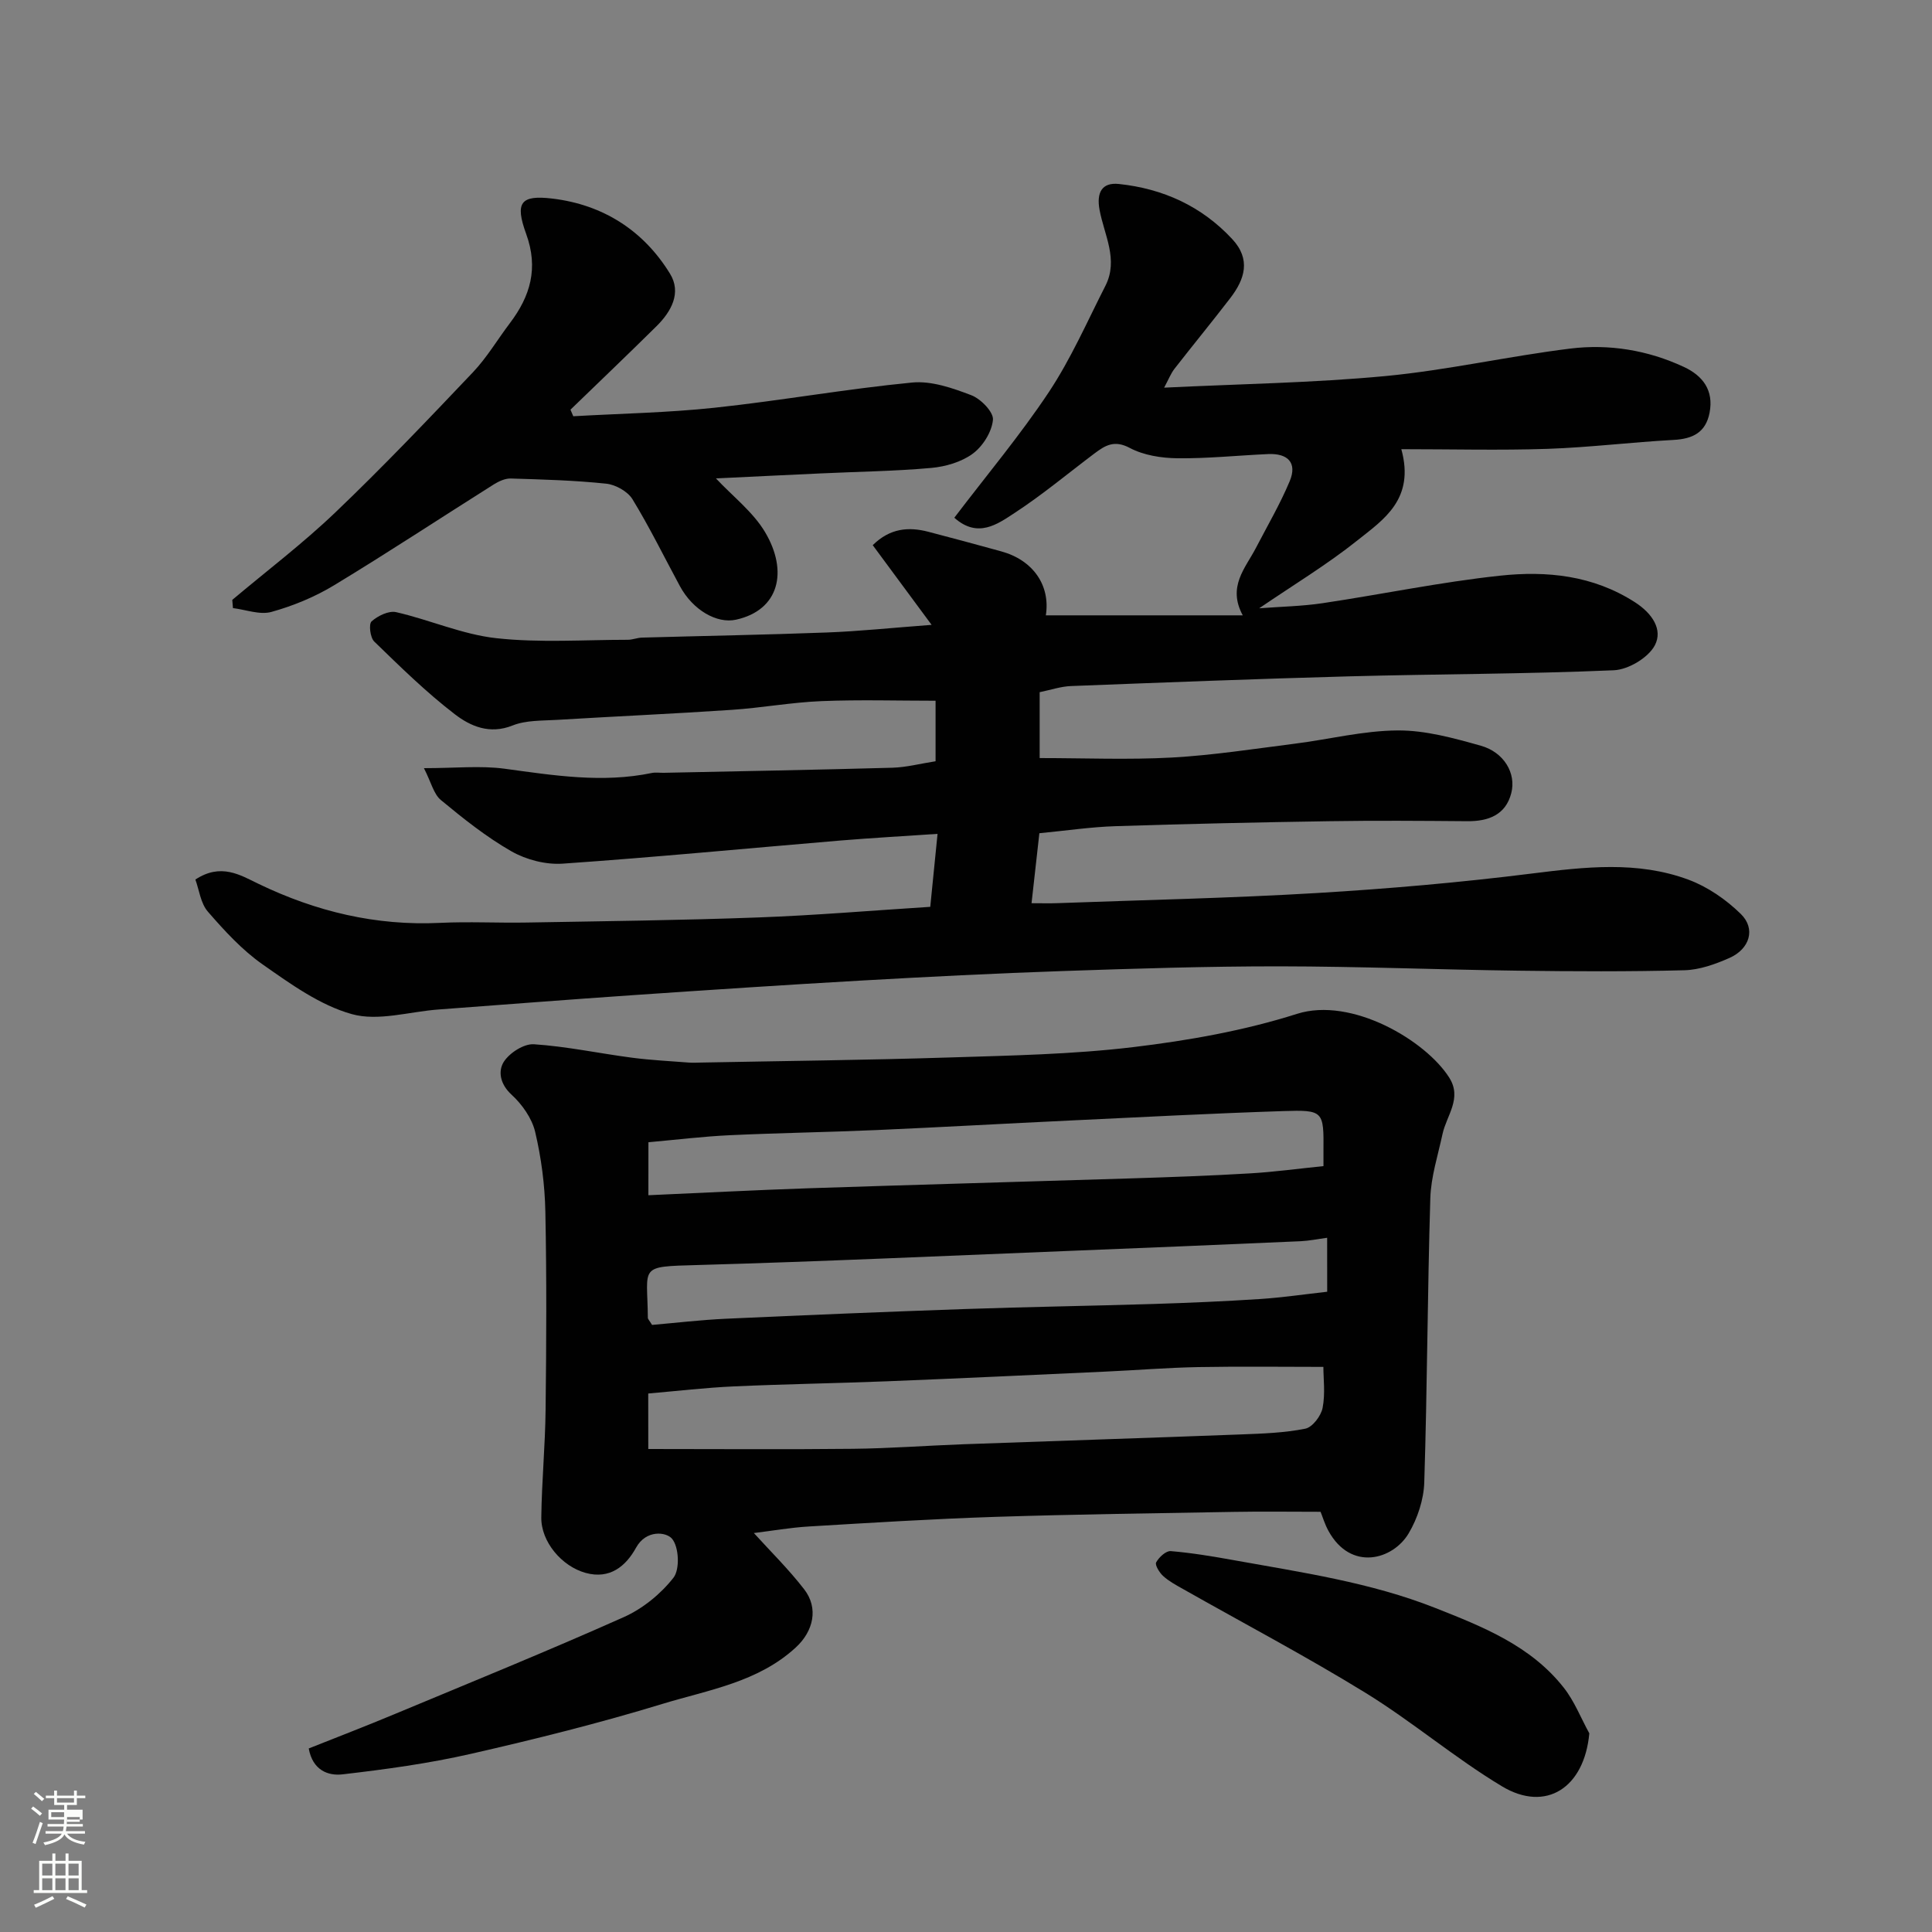
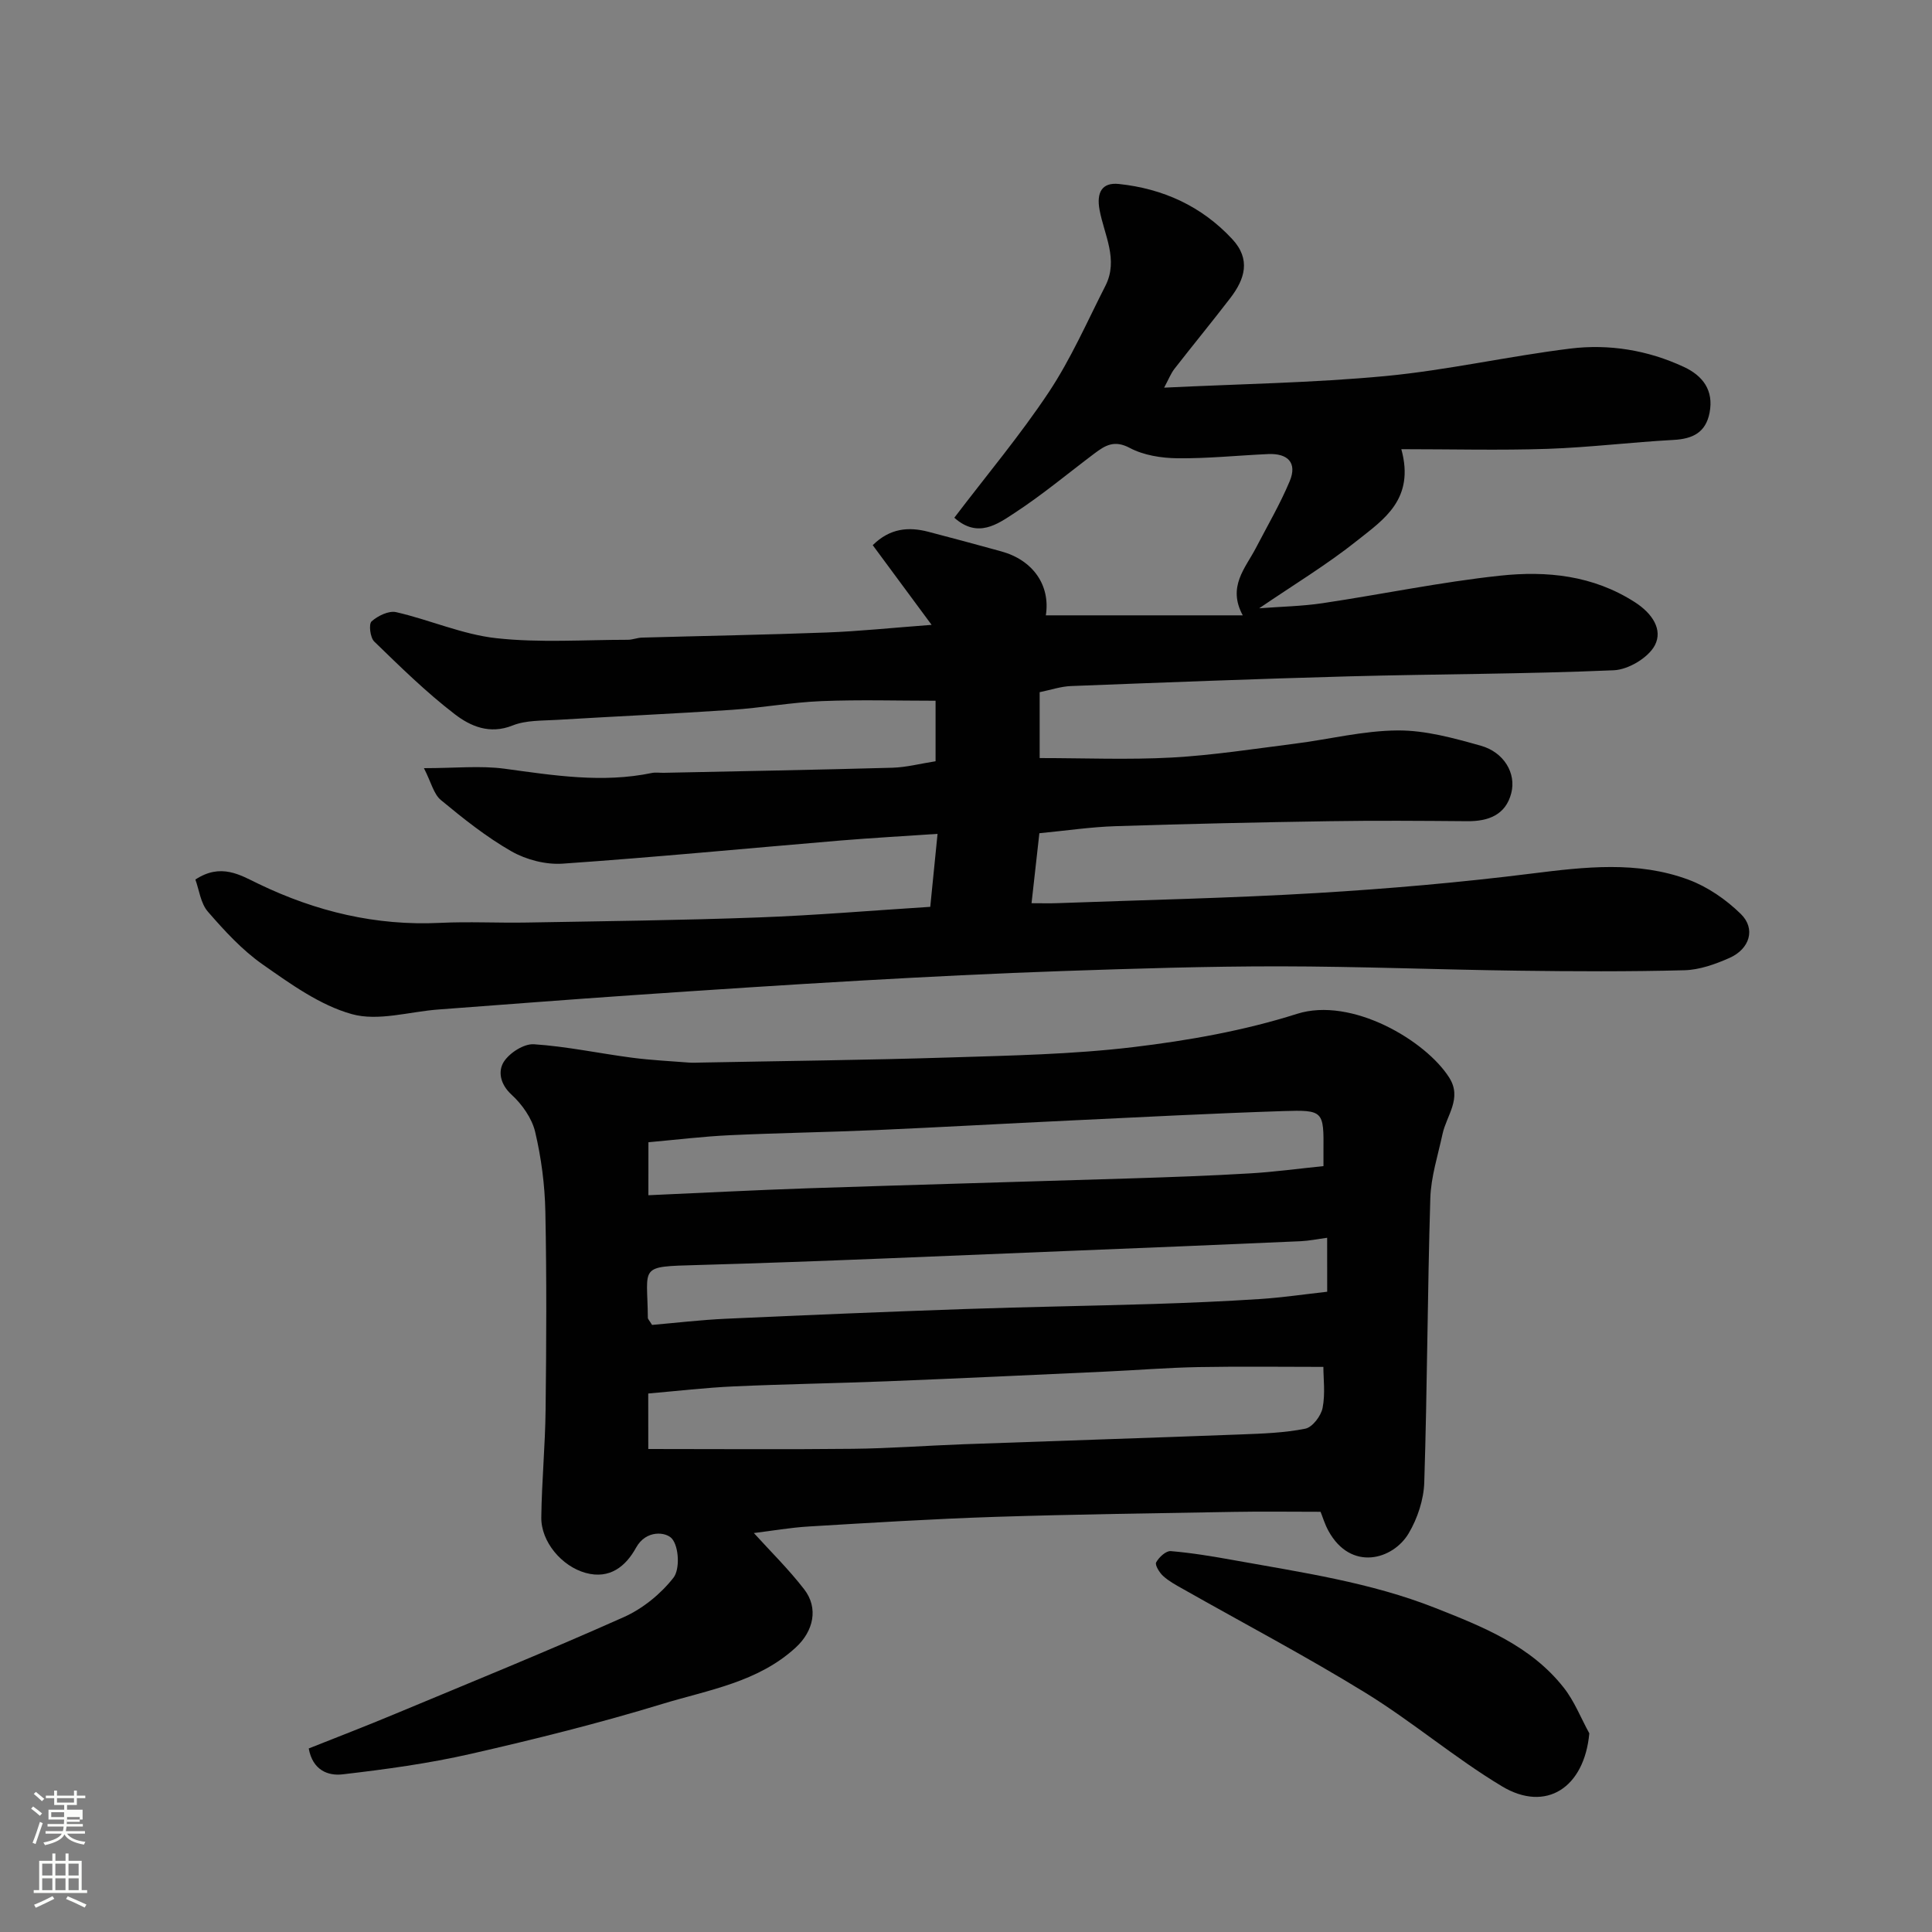
<svg xmlns="http://www.w3.org/2000/svg" enable-background="new 0 0 400 400" viewBox="0 0 400 400">
  <rect x="0" y="0" width="400" height="400" fill="#808080" stroke="none" />
  <path d="m6.44 374.46.42-.45c.65.47 1.27.95 1.85 1.44l-.45.49c-.65-.56-1.25-1.06-1.82-1.48m.93 7.33-.63-.26c.55-1.36 1.05-2.8 1.52-4.33.19.1.38.19.59.27-.46 1.29-.95 2.73-1.48 4.32m-.38-10.38.44-.42c.43.34 1.01.82 1.74 1.44l-.49.49c-.53-.51-1.09-1.01-1.69-1.51m2.5.35h1.72v-1.04h.59v1.04h3.52v-1.04h.59v1.04h1.75v.53h-1.75v1.42h-2.03v.97h3.22v2.03h-3.24c0 .35-.01.66-.03.93h3.32v.53h-3.37c-.03.27-.08.58-.15.94h3.96v.53h-3.71c.67.92 1.93 1.48 3.79 1.68-.13.24-.23.44-.29.59-2.13-.38-3.48-1.08-4.04-2.12-.43.97-1.77 1.72-4.03 2.23-.09-.19-.2-.37-.33-.55 2.1-.42 3.37-1.03 3.81-1.83h-3.36v-.53h3.58c.08-.29.13-.61.16-.94h-3.33v-.53h3.39c.02-.27.04-.58.04-.93h-3.23v-2.03h3.25v-.97h-2.07v-1.42h-1.73zm1.12 3.44v1h2.65c.01-.3.02-.44.01-.4v-.25-.35zm1.19-2h3.52v-.91h-3.52zm4.71 3h-2.63v.59c0 .15-.01.28-.01.4h2.64v-1.99z" fill="#fbfcfa" />
  <path d="m13.56 383.74h.63v1.52h2.72v6.07h1.13v.6h-11.06v-.6h1.13v-6.07h2.73v-1.52h.63v1.52h2.1v-1.52zm-2.69 8.83.38.56c-1.24.63-2.53 1.25-3.85 1.85-.1-.21-.21-.42-.34-.63 1.36-.55 2.63-1.15 3.81-1.78m-2.13-4.27h2.1v-2.45h-2.1zm0 3.04h2.1v-2.46h-2.1zm2.72-3.04h2.1v-2.45h-2.1zm0 3.04h2.1v-2.46h-2.1zm6.07 3.6c-1.41-.71-2.7-1.3-3.86-1.78l.35-.56c1.45.62 2.75 1.19 3.88 1.72zm-1.25-9.09h-2.1v2.45h2.1zm-2.09 5.49h2.1v-2.46h-2.1z" fill="#fbfcfa" />
  <g fill="#010101">
    <path d="m290.13 93c2.85 10.35-3.68 14.57-9.05 18.85-6.32 5.05-13.31 9.26-20.38 14.09 4.53-.35 8.84-.42 13.08-1.05 12.27-1.83 24.45-4.38 36.77-5.7 9.67-1.04 19.27-.09 27.95 5.5 3.63 2.33 5.79 5.69 4.13 8.89-1.34 2.58-5.49 5.06-8.5 5.19-18.25.79-36.53.77-54.79 1.26-19.21.52-38.41 1.27-57.61 2.01-2.09.08-4.15.79-6.48 1.27v13.64c9.29 0 18.36.38 27.38-.11 8.49-.47 16.94-1.79 25.39-2.86 7.13-.9 14.24-2.71 21.37-2.75 5.74-.04 11.61 1.59 17.22 3.17 4.75 1.34 7.35 5.68 6.28 9.82-1.16 4.5-4.73 5.84-9.12 5.8-9.5-.08-19-.15-28.5 0-14.77.23-29.54.55-44.3 1.03-5.09.16-10.16.92-15.78 1.46-.49 4.35-1.01 9.01-1.62 14.49 2.16 0 3.74.05 5.33-.01 17.87-.66 35.75-1.03 53.6-2.09 14.93-.89 29.86-2.19 44.69-4.05 10.97-1.37 21.84-2.64 32.39 1.28 3.97 1.47 7.8 4.12 10.84 7.1 3.13 3.06 1.86 7.24-2.37 9.11-2.92 1.29-6.18 2.46-9.32 2.54-11.49.3-23 .24-34.49.09-16.44-.22-32.87-.88-49.3-.9-14.93-.01-29.87.46-44.8.97-14.04.48-28.08 1.19-42.11 1.99-15.64.89-31.28 1.93-46.91 3-13.48.92-26.94 1.98-40.41 2.98-5.98.45-12.4 2.47-17.84.96-6.63-1.84-12.72-6.26-18.51-10.31-4.25-2.98-7.89-6.96-11.32-10.91-1.51-1.74-1.81-4.53-2.59-6.65 5.29-3.48 9.28-.94 13.09.9 11.9 5.73 24.29 8.71 37.56 8.07 5.99-.29 12 .04 18-.07 15.93-.28 31.88-.46 47.8-1.05 11.85-.43 23.68-1.44 35.7-2.2.48-4.79.94-9.46 1.51-15.11-7.03.48-13.57.84-20.1 1.38-19.17 1.61-38.32 3.46-57.51 4.79-3.49.24-7.53-.8-10.59-2.54-5.21-2.97-9.99-6.79-14.63-10.63-1.5-1.24-2.01-3.68-3.51-6.6 6.52 0 11.72-.56 16.74.12 10.14 1.38 20.2 3 30.43.88.8-.17 1.66-.02 2.5-.04 15.77-.33 31.54-.61 47.3-1.05 2.91-.08 5.8-.85 8.96-1.34 0-3.91 0-7.86 0-12.53-7.8 0-15.73-.24-23.63.08-6.22.25-12.4 1.4-18.62 1.81-12.03.81-24.07 1.34-36.1 2.07-3.11.19-6.45.05-9.24 1.17-4.73 1.89-8.71.15-11.94-2.33-5.93-4.55-11.31-9.84-16.69-15.06-.84-.81-1.17-3.61-.55-4.17 1.29-1.15 3.56-2.26 5.09-1.91 6.96 1.59 13.71 4.62 20.73 5.39 8.98.99 18.15.33 27.24.33.97 0 1.93-.42 2.91-.45 12.77-.36 25.54-.58 38.3-1.06 6.69-.25 13.37-.96 21.68-1.58-4.51-6.1-8.35-11.3-12.19-16.5 3.57-3.52 7.41-3.84 11.52-2.77 5.04 1.31 10.06 2.67 15.07 4.05 6.61 1.81 10.22 7.04 9.25 13.25h40.77c-3.22-5.95.54-9.76 2.72-13.95 2.38-4.58 5-9.06 6.99-13.8 1.63-3.88-.42-5.82-4.45-5.64-6.27.28-12.54.94-18.8.87-3.33-.04-7-.62-9.87-2.15-3.19-1.69-5.08-.51-7.29 1.15-5.49 4.13-10.78 8.56-16.52 12.31-3.55 2.32-7.63 5.34-12.5 1 6.69-8.8 13.64-17.08 19.58-26.02 4.57-6.89 7.93-14.59 11.7-21.99 2.76-5.42-.25-10.55-1.21-15.73-.66-3.57.48-5.73 3.99-5.36 9.13.96 17.14 4.58 23.49 11.42 3.89 4.19 2.6 8.28-.4 12.19-3.79 4.94-7.75 9.75-11.57 14.66-.75.96-1.2 2.16-2.14 3.9 15.78-.77 30.86-.99 45.82-2.4 12.82-1.22 25.46-4.11 38.26-5.69 8.05-.99 16.05.32 23.51 3.79 3.94 1.83 6.23 4.84 5.34 9.49-.79 4.09-3.49 5.42-7.45 5.63-8.7.47-17.38 1.55-26.08 1.85-9.88.33-19.81.07-30.29.07z" />
    <path d="m63.92 362c5.84-2.33 11.72-4.58 17.53-7.01 15.93-6.64 31.93-13.15 47.69-20.18 3.92-1.75 7.66-4.79 10.3-8.17 1.35-1.73 1.13-6.4-.32-8.08-1.2-1.4-5.35-1.9-7.43 1.87-2.13 3.86-5.44 6.6-10.45 5.22-4.93-1.36-9.24-6.44-9.17-11.49.09-7.44.81-14.87.89-22.3.16-13.66.23-27.33-.05-40.99-.11-5.53-.84-11.14-2.11-16.52-.67-2.83-2.7-5.7-4.89-7.71-2.39-2.19-2.83-4.87-1.6-6.81 1.18-1.85 4.16-3.76 6.22-3.63 6.81.45 13.55 1.9 20.35 2.79 3.92.51 7.88.7 11.83 1.01.83.06 1.67 0 2.5-.01 17.1-.33 34.2-.51 51.29-1.05 12.71-.4 25.48-.64 38.08-2.14 11.44-1.37 22.99-3.41 33.94-6.89 11.33-3.6 26.71 5.55 31.54 13.22 2.7 4.28-.57 7.81-1.4 11.65-.95 4.43-2.4 8.87-2.53 13.34-.59 19.59-.63 39.2-1.25 58.78-.11 3.58-1.4 7.48-3.24 10.58-3.25 5.46-11.96 7.93-16.6-.53-.77-1.4-1.23-2.97-1.63-3.95-6.27 0-12.15-.09-18.03.02-16.43.29-32.87.5-49.29 1.03-12.88.42-25.74 1.22-38.6 1.99-3.9.23-7.78.92-11.41 1.36 3.38 3.73 7.18 7.46 10.41 11.64 3.03 3.91 1.93 8.68-1.73 12.05-7.83 7.21-18.08 8.78-27.63 11.69-13.06 3.99-26.34 7.3-39.66 10.34-8.73 1.99-17.65 3.21-26.55 4.24-2.98.35-6.19-.84-7-5.36zm70.3-62c14.51 0 28.44.11 42.36-.04 7.6-.08 15.2-.66 22.81-.94 19.2-.7 38.41-1.31 57.61-2.04 4.44-.17 8.93-.32 13.26-1.19 1.47-.3 3.25-2.64 3.57-4.3.58-2.95.16-6.1.16-8.49-8.4 0-17.15-.12-25.89.04-6.44.12-12.87.65-19.31.94-15.04.69-30.07 1.4-45.11 2-10.6.42-21.21.58-31.8 1.06-5.88.27-11.74.96-17.67 1.47.01 4.1.01 8.03.01 11.49zm.02-52.54c11.3-.5 22.19-1.07 33.09-1.44 22.2-.74 44.4-1.34 66.6-2.04 8.27-.26 16.54-.55 24.8-1.04 5.04-.29 10.07-.98 15.28-1.51 0-1.15-.01-2.14 0-3.13.07-8.27.03-8.54-8.37-8.26-14.71.48-29.4 1.25-44.1 1.95-13.37.63-26.73 1.39-40.1 1.98-10.1.44-20.2.59-30.3 1.06-5.56.26-11.11.94-16.89 1.46-.01 3.26-.01 6.53-.01 10.97zm140.53 8.81c-1.98.26-3.72.63-5.48.71-16.01.7-32.03 1.38-48.04 2.01-25.6 1.02-51.2 2.2-76.8 2.92-12.42.35-10.41.11-10.32 10.92 0 .27.3.54.87 1.48 4.87-.42 10.08-1.04 15.3-1.28 16.51-.75 33.02-1.44 49.54-2.01 12.91-.45 25.83-.64 38.75-1.04 7.43-.23 14.86-.55 22.27-1.03 4.69-.31 9.35-1 13.92-1.51-.01-3.89-.01-7.52-.01-11.17z" />
-     <path d="m148.23 99.05c3.52 3.76 7.69 6.95 10.18 11.14 4.79 8.06 2.97 16.13-6.03 18.11-3.95.87-8.93-1.97-11.62-6.96-3.25-6.01-6.26-12.17-9.82-17.99-.99-1.61-3.49-3.01-5.43-3.21-6.55-.69-13.15-.87-19.74-1.07-1.18-.04-2.51.58-3.55 1.23-11.03 6.95-21.91 14.13-33.06 20.88-3.99 2.42-8.47 4.26-12.96 5.51-2.4.67-5.3-.47-7.97-.79-.05-.57-.09-1.13-.14-1.7 7.15-6.02 14.63-11.69 21.37-18.14 9.79-9.35 19.14-19.17 28.46-28.99 2.9-3.06 5.09-6.79 7.65-10.17 4.23-5.59 5.95-11.37 3.37-18.46-2.37-6.53-1.17-8.12 5.47-7.32 10.42 1.26 18.81 6.58 24.31 15.55 2.42 3.94.27 7.83-2.79 10.86-5.89 5.82-11.87 11.53-17.82 17.29.19.45.38.9.58 1.36 9.78-.56 19.6-.73 29.32-1.77 13.64-1.46 27.18-3.89 40.83-5.21 3.99-.39 8.38 1.14 12.27 2.63 1.96.75 4.62 3.48 4.47 5.09-.23 2.5-2.09 5.46-4.17 7-2.34 1.73-5.63 2.69-8.6 2.96-7.56.68-15.18.77-22.78 1.13-7.27.33-14.52.69-21.8 1.04z" />
    <path d="m329.05 358.87c-1.03 11.25-8.96 16.46-18.11 10.95-9.76-5.87-18.53-13.37-28.23-19.34-12.34-7.59-25.19-14.36-37.81-21.51-1.42-.8-2.89-1.59-4.08-2.67-.77-.7-1.74-2.28-1.45-2.83.58-1.06 2.04-2.42 3.03-2.33 4.38.37 8.73 1.1 13.06 1.88 14.08 2.54 28.25 4.58 41.7 9.89 9.9 3.91 19.75 7.82 26.57 16.47 2.23 2.81 3.57 6.31 5.32 9.49z" />
  </g>
</svg>